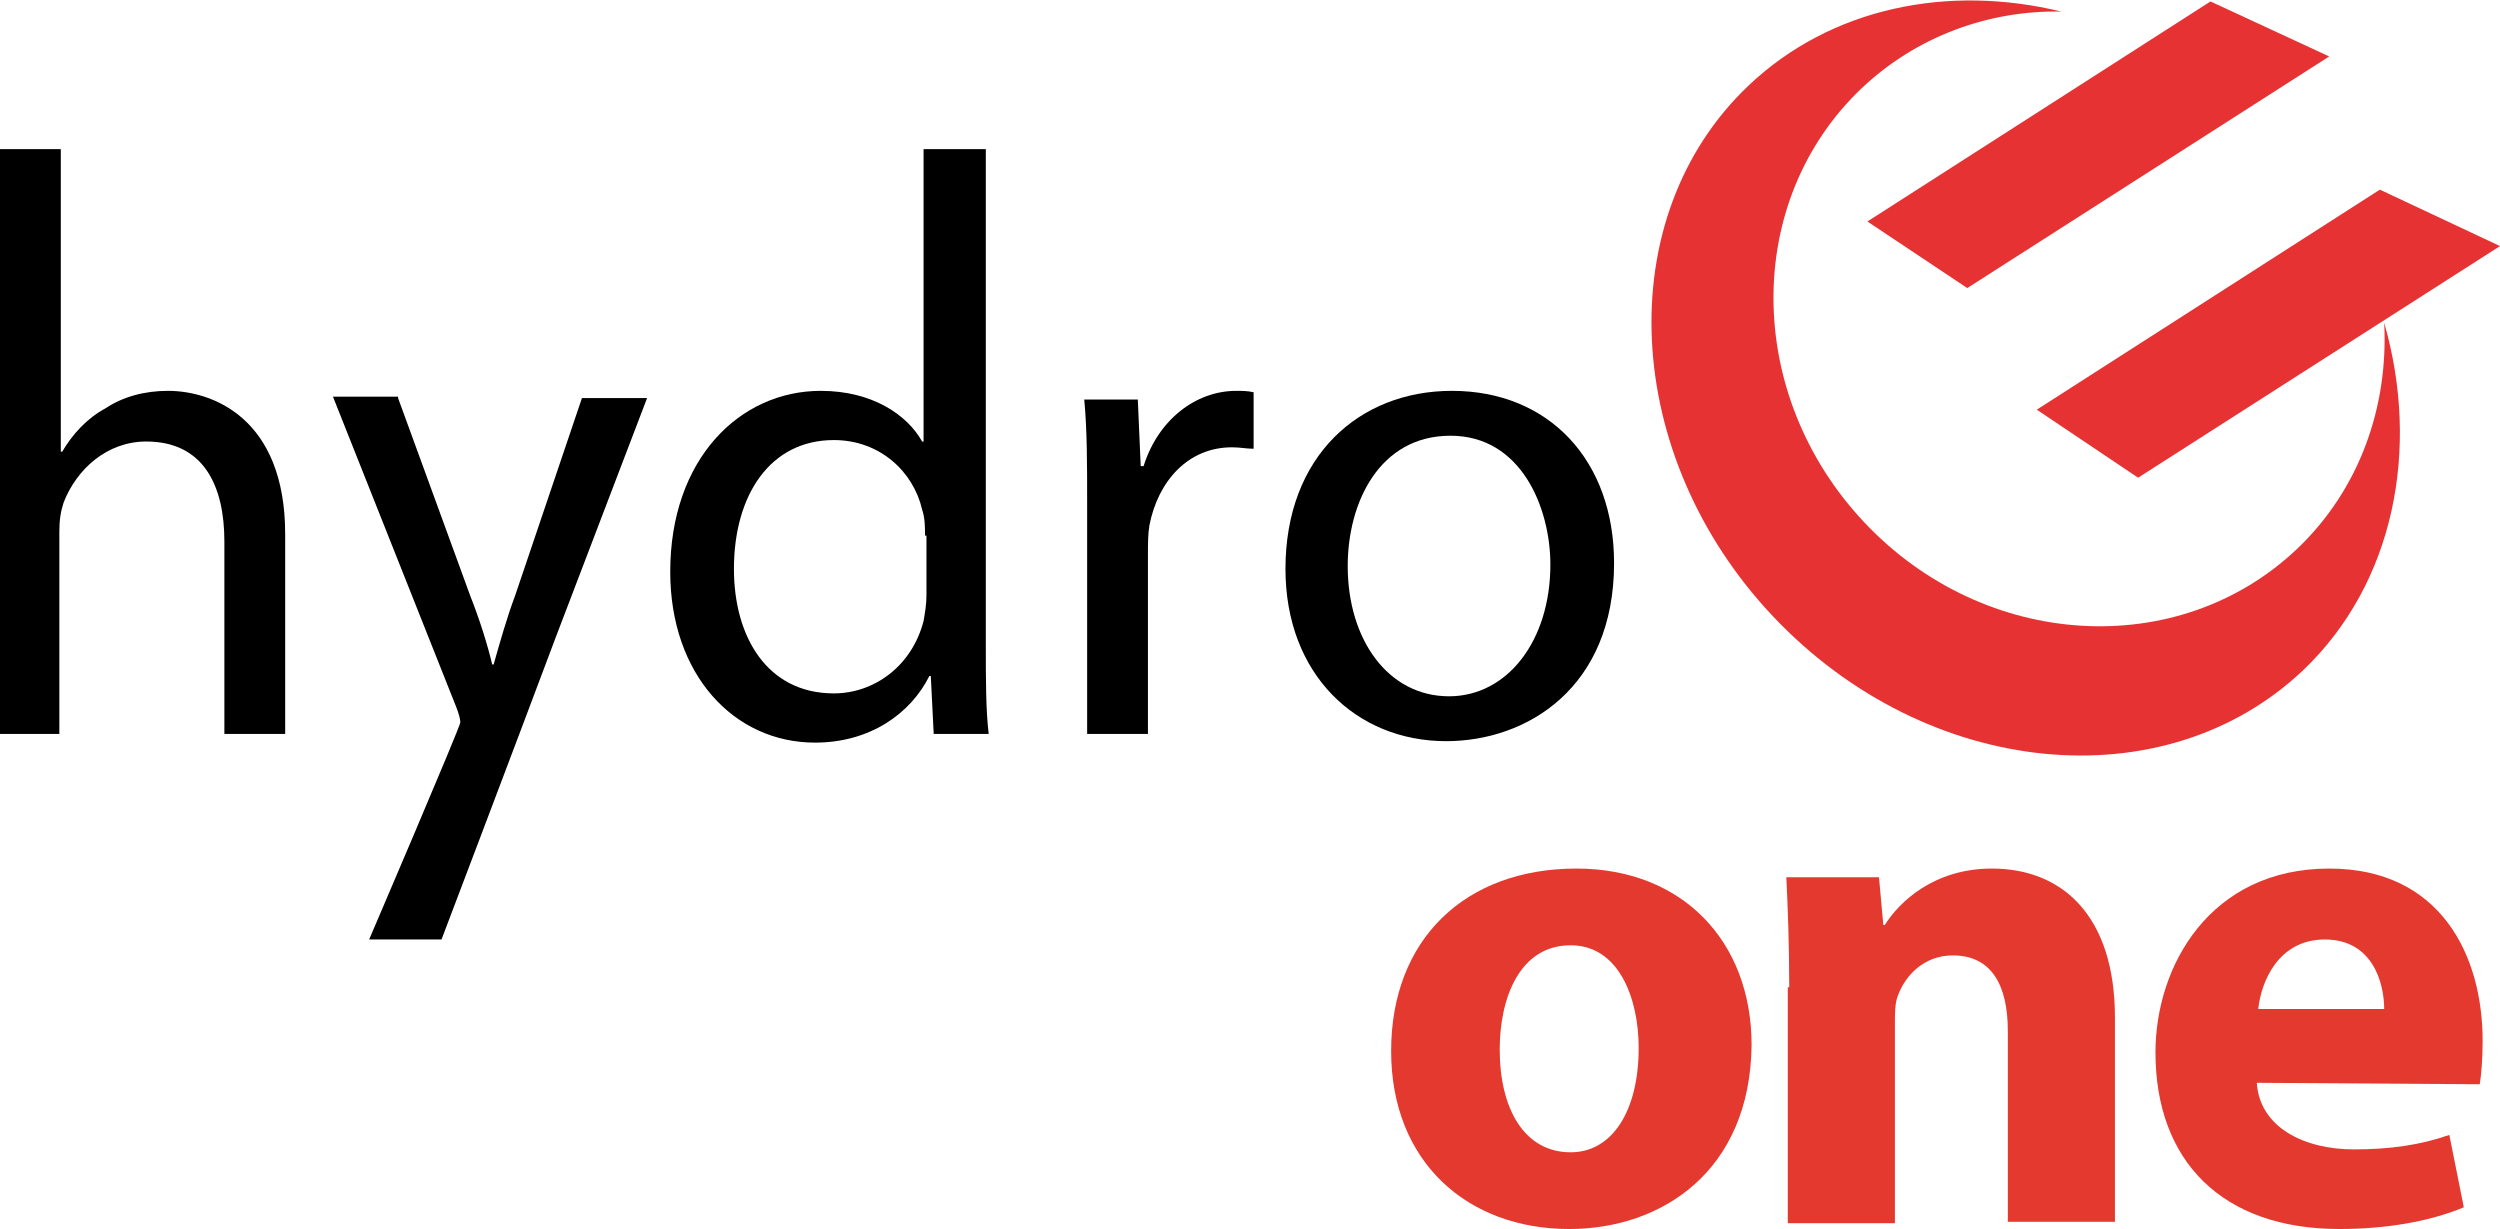
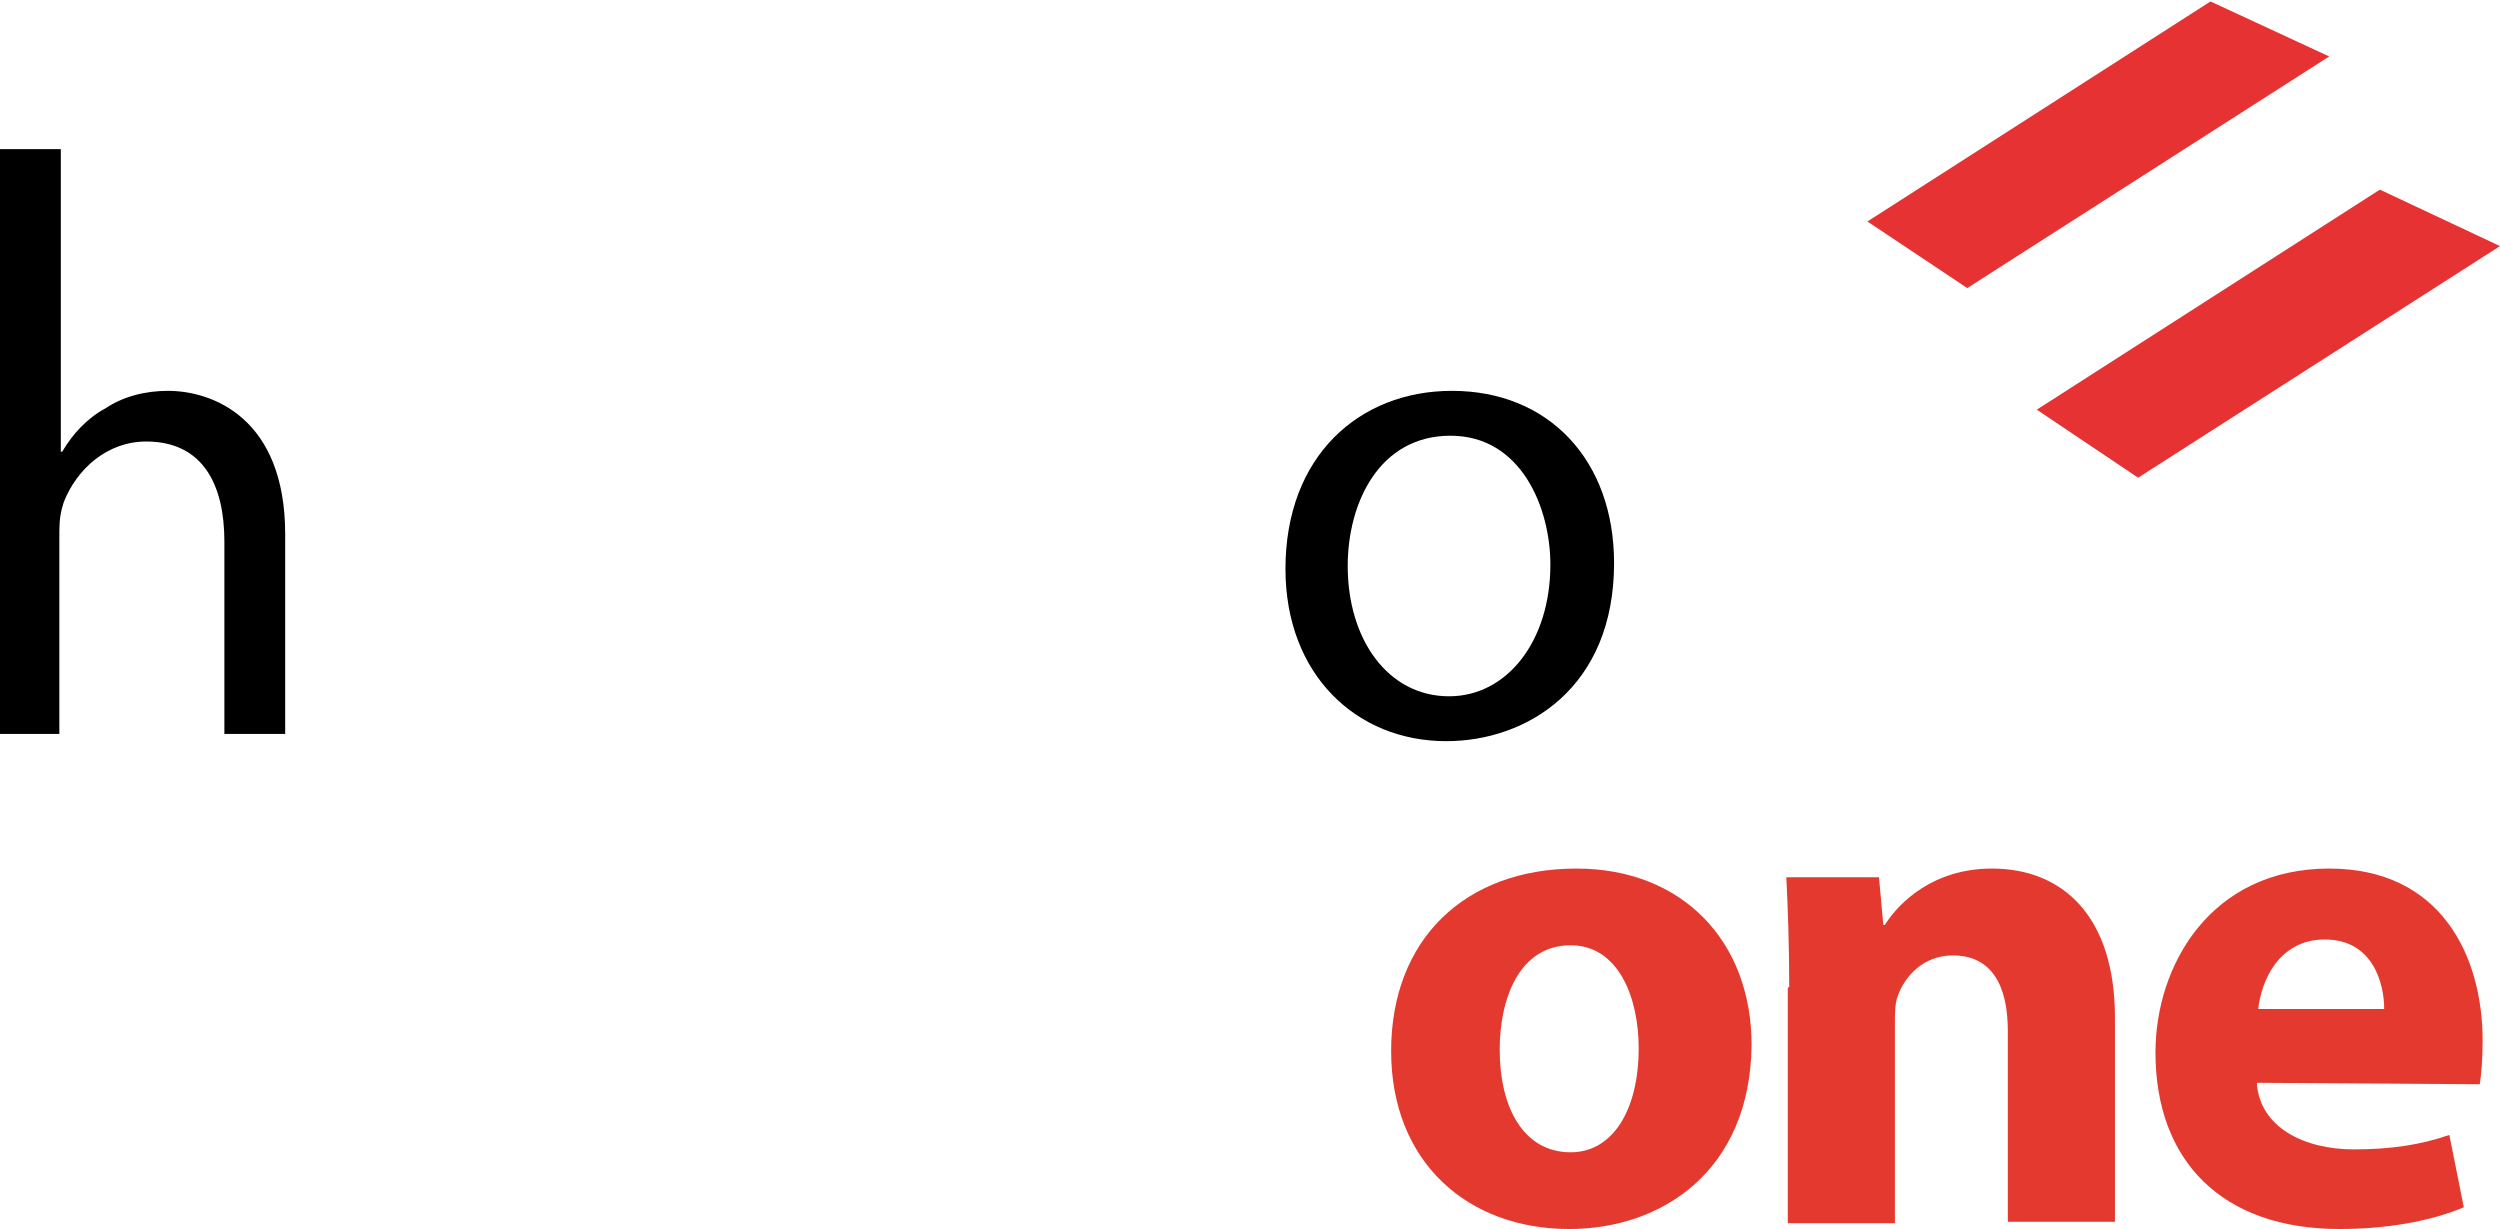
<svg xmlns="http://www.w3.org/2000/svg" version="1.1" id="Layer_1" x="0px" y="0px" viewBox="0 0 172.7 84.9" style="enable-background:new 0 0 172.7 84.9;" xml:space="preserve">
  <style type="text/css">
	.st0{fill-rule:evenodd;clip-rule:evenodd;}
	.st1{fill-rule:evenodd;clip-rule:evenodd;fill:#E4392F;}
	.st2{fill-rule:evenodd;clip-rule:evenodd;fill:#E73234;}
</style>
  <g>
    <path class="st0" d="M0,10.3h4.2v20.9h0.1c0.7-1.2,1.7-2.3,3-3c1.2-0.8,2.7-1.2,4.3-1.2c3.1,0,8.1,1.9,8.1,9.9v13.8h-4.2V37.4   c0-3.8-1.4-6.9-5.4-6.9c-2.7,0-4.8,1.9-5.7,4.2c-0.2,0.6-0.3,1.2-0.3,2v14H0V10.3L0,10.3z" />
-     <path class="st0" d="M27.5,27.5l5,13.7c0.6,1.5,1.2,3.4,1.5,4.7h0.1c0.4-1.4,0.9-3.2,1.5-4.8l4.6-13.6h4.5l-6.3,16.5   c-3,8-7.9,20.9-7.9,20.9l-5,0c0,0,6.3-14.7,6.3-15c0-0.2-0.1-0.6-0.3-1.1l-8.5-21.4H27.5L27.5,27.5z" />
-     <path class="st0" d="M68.1,10.3v34.4c0,2.1,0,4.4,0.2,6h-3.8l-0.2-4h-0.1c-1.3,2.6-4.1,4.6-7.9,4.6c-5.6,0-10-4.7-10-11.8   c0-7.8,4.8-12.5,10.4-12.5c3.6,0,6,1.7,7,3.5h0.1V10.3H68.1L68.1,10.3L68.1,10.3z M63.9,37c0-0.6,0-1.2-0.2-1.8   c-0.6-2.6-2.9-4.8-6.1-4.8c-4.4,0-6.9,3.8-6.9,8.9c0,4.7,2.3,8.6,6.9,8.6c2.8,0,5.4-1.9,6.2-5c0.1-0.6,0.2-1.1,0.2-1.8V37L63.9,37z   " />
-     <path class="st0" d="M75.1,34.8c0-2.7,0-5.1-0.2-7.2h3.7l0.2,4.6H79C80,29,82.6,27,85.4,27c0.4,0,0.8,0,1.2,0.1v3.9   c-0.5,0-0.9-0.1-1.5-0.1c-3,0-5.1,2.3-5.7,5.4c-0.1,0.6-0.1,1.3-0.1,2v12.4h-4.2L75.1,34.8L75.1,34.8z" />
    <path class="st0" d="M99.9,51.2c-6.2,0-11.1-4.6-11.1-11.9c0-7.8,5.1-12.3,11.5-12.3c6.7,0,11.2,4.8,11.2,11.9   C111.5,47.5,105.5,51.2,99.9,51.2L99.9,51.2L99.9,51.2L99.9,51.2z M100.1,48.1c4,0,7-3.8,7-9.1c0-3.9-2-8.9-6.9-8.9   c-4.9,0-7.1,4.6-7.1,9C93.1,44.2,95.9,48.1,100.1,48.1L100.1,48.1L100.1,48.1z" />
    <path class="st1" d="M108.4,84.9c-7,0-12.3-4.6-12.3-12.3c0-7.7,5.1-12.6,12.8-12.6c7.3,0,12.1,5,12.1,12.2   C120.9,80.9,114.8,84.9,108.4,84.9L108.4,84.9L108.4,84.9L108.4,84.9z M108.5,79.6c2.9,0,4.7-2.9,4.7-7.2c0-3.5-1.4-7.1-4.7-7.1   c-3.5,0-4.9,3.6-4.9,7.2C103.6,76.6,105.3,79.6,108.5,79.6L108.5,79.6L108.5,79.6z" />
    <path class="st1" d="M123.6,68.2c0-3-0.1-5.5-0.2-7.6h6.4l0.3,3.3h0.1c1-1.6,3.4-3.9,7.4-3.9c4.9,0,8.5,3.3,8.5,10.3v14.1h-7.4   V71.2c0-3.1-1.1-5.2-3.8-5.2c-2,0-3.3,1.4-3.8,2.8c-0.2,0.5-0.2,1.2-0.2,1.9v13.8h-7.4V68.2L123.6,68.2z" />
    <path class="st1" d="M155.9,74.8c0.2,3.1,3.3,4.6,6.7,4.6c2.5,0,4.6-0.3,6.6-1l1,5c-2.4,1-5.4,1.5-8.6,1.5   c-8.1,0-12.7-4.7-12.7-12.2c0-6,3.8-12.7,12-12.7c7.7,0,10.6,6,10.6,11.9c0,1.3-0.1,2.4-0.2,3L155.9,74.8L155.9,74.8L155.9,74.8z    M164.7,69.7c0-1.8-0.8-4.8-4.1-4.8c-3.2,0-4.4,2.9-4.6,4.8H164.7L164.7,69.7z" />
-     <path class="st2" d="M164.7,22.3c0.3,5.8-1.7,11.5-6,15.6c-8.2,7.8-21.6,7-29.9-1.8c-8.3-8.8-8.4-22.2-0.2-30   c3.8-3.6,8.8-5.4,13.8-5.3c-7.8-1.9-15.9-0.3-21.6,5.1c-9.6,9.1-8.8,25.6,1.7,36.7c10.6,11.2,27,12.8,36.6,3.7   C165.4,40.3,167.2,31,164.7,22.3L164.7,22.3z" />
    <polygon class="st2" points="129,15.3 152.7,0.1 160.9,3.9 135.9,19.9 129,15.3  " />
    <polygon class="st2" points="140.7,28.3 164.4,13.1 172.7,17 147.7,33 140.7,28.3  " />
  </g>
</svg>